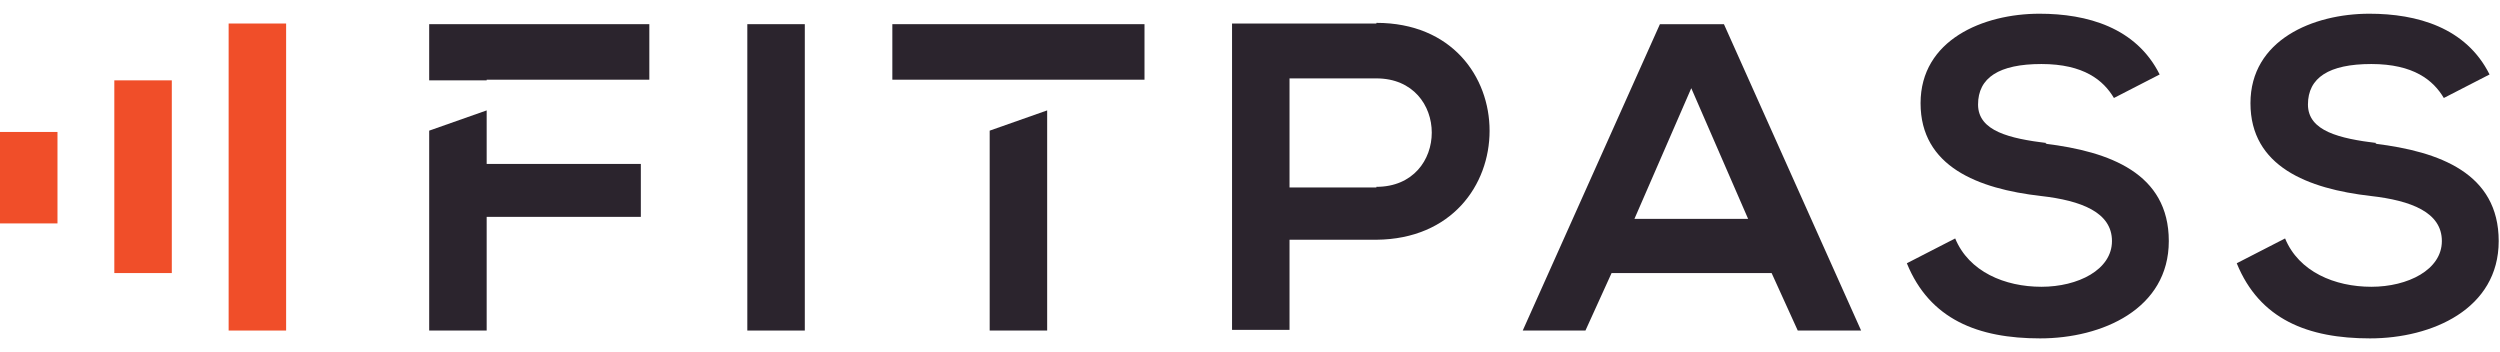
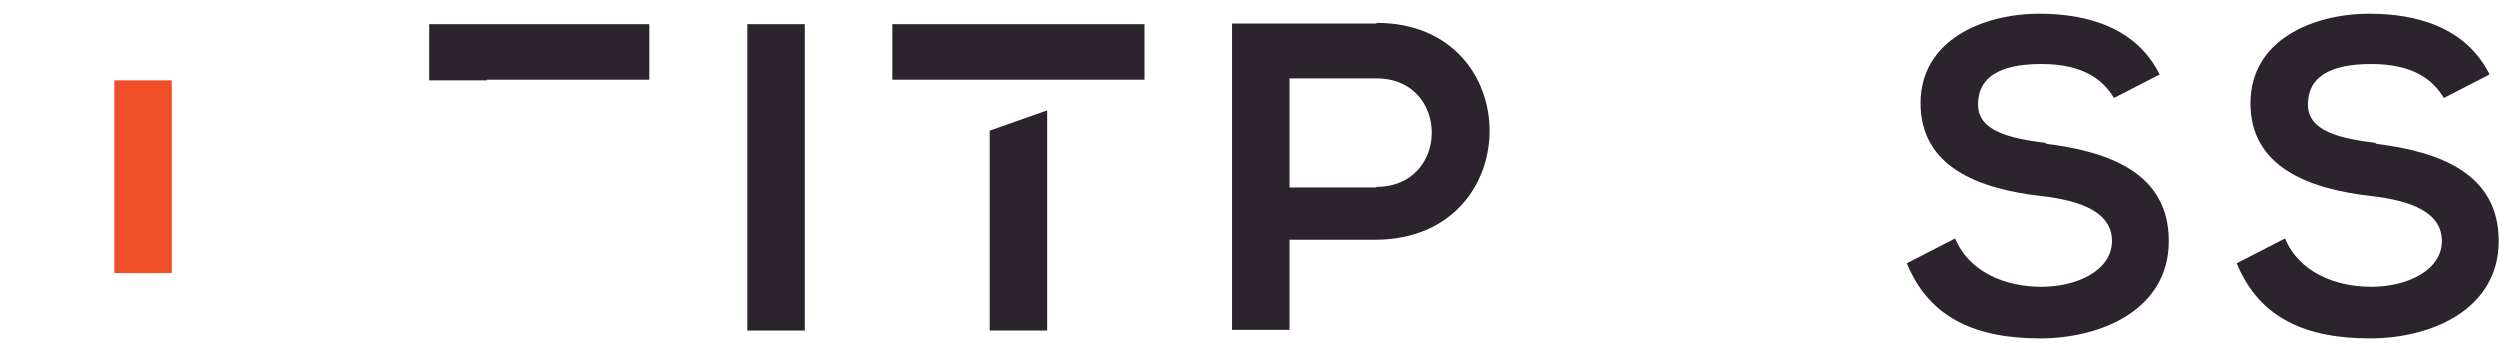
<svg xmlns="http://www.w3.org/2000/svg" id="Layer_2" data-name="Layer 2" version="1.1" viewBox="0 0 382.7 53.9">
  <defs>
    <style>
      .cls-1 {
        fill: #f04e29;
      }

      .cls-1, .cls-2 {
        stroke-width: 0px;
      }

      .cls-2 {
        fill: #2b242d;
      }
    </style>
  </defs>
  <g>
    <polygon class="cls-2" points="65.7 12.3 74.5 12.3 74.5 12.2 99.4 12.2 99.4 3.7 65.7 3.7 65.7 12.3" />
-     <polygon class="cls-2" points="65.7 50.6 74.5 50.6 74.5 33.2 98.1 33.2 98.1 25.1 74.5 25.1 74.5 16.9 65.7 20 65.7 50.6" />
    <rect class="cls-2" x="114.4" y="3.7" width="8.8" height="46.9" />
-     <path class="cls-2" d="M210.7,3.6c-7.3,0-14.8,0-22.1,0v46.9h8.8v-13.8h13.3c23.1-.2,23.1-33.2,0-33.2ZM210.7,28.7h-13.3V12h13.3c11.3,0,11.3,16.6,0,16.6Z" />
-     <path class="cls-2" d="M254.1,3.7l-21,46.9h9.6l4-8.8h24.5l4,8.8h9.7l-21-46.9h-9.7ZM250.2,33.5l8.7-20,8.7,20h-17.4Z" />
+     <path class="cls-2" d="M210.7,3.6c-7.3,0-14.8,0-22.1,0v46.9h8.8v-13.8h13.3c23.1-.2,23.1-33.2,0-33.2ZM210.7,28.7h-13.3V12h13.3c11.3,0,11.3,16.6,0,16.6" />
    <path class="cls-2" d="M313.3,21.9c-5.6-.7-10.5-1.8-10.5-5.9s3.2-6.2,9.7-6.2,9.5,2.5,11.1,5.2l7-3.6c-3.6-7.2-11.1-9.3-18.4-9.3-8.6,0-18.2,4-18.2,13.7s8.8,13.1,18.4,14.2c6.2.7,10.9,2.5,10.9,6.9s-5.2,7-10.8,7-11.1-2.3-13.2-7.4l-7.4,3.8c3.5,8.6,10.9,11.5,20.4,11.5s19.7-4.5,19.7-14.9-9.1-13.7-18.9-14.9Z" />
    <path class="cls-2" d="M363.8,21.9c-5.6-.7-10.5-1.8-10.5-5.9s3.2-6.2,9.7-6.2,9.5,2.5,11.1,5.2l7-3.6c-3.6-7.2-11.1-9.3-18.4-9.3-8.6,0-18.2,4-18.2,13.7s8.8,13.1,18.4,14.2c6.2.7,10.9,2.5,10.9,6.9s-5.2,7-10.8,7-11.1-2.3-13.2-7.4l-7.4,3.8c3.5,8.6,10.9,11.5,20.4,11.5s19.7-4.5,19.7-14.9-9.1-13.7-18.9-14.9Z" />
    <path class="cls-2" d="M136.6,12.2h38.6V3.7h-38.6v8.6Z" />
    <polygon class="cls-2" points="151.5 50.6 160.3 50.6 160.3 16.9 151.5 20 151.5 50.6" />
  </g>
-   <rect class="cls-1" x="35" y="3.6" width="8.8" height="47" />
  <rect class="cls-1" x="17.5" y="12.3" width="8.8" height="29.5" />
-   <polygon class="cls-1" points="8.8 34.2 0 34.2 0 20.2 8.8 20.2 8.8 34.2" />
</svg>